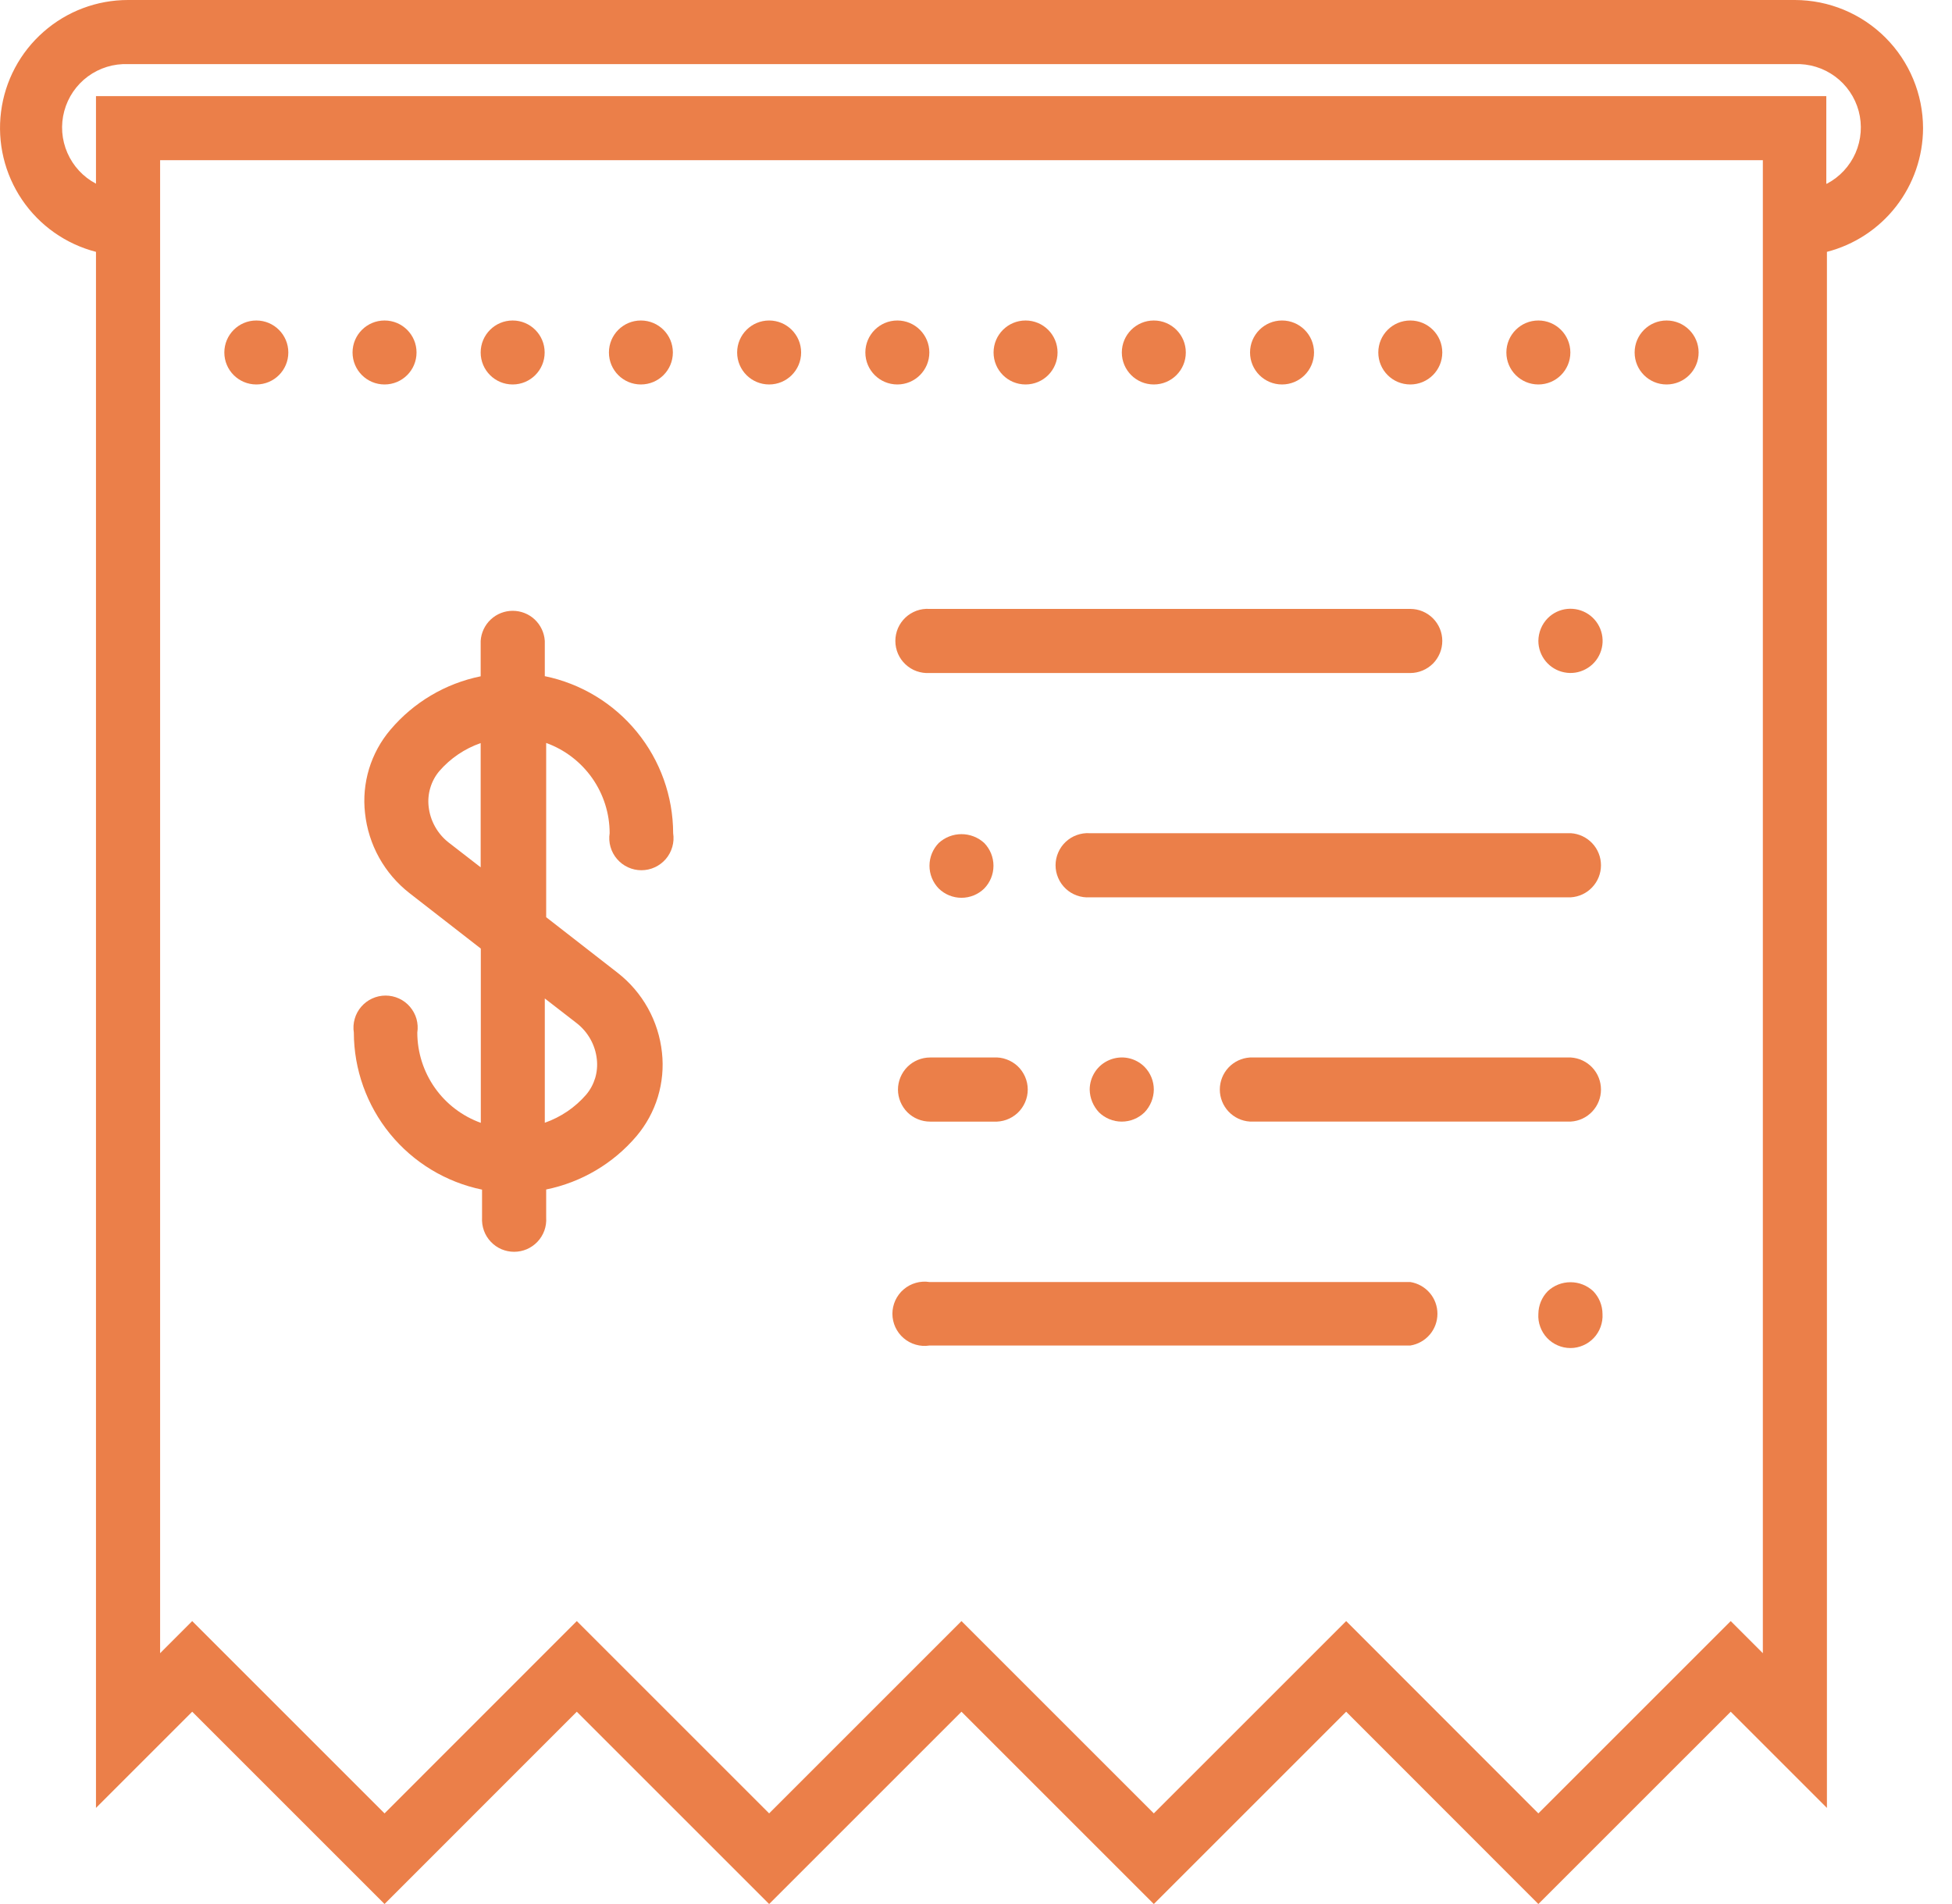
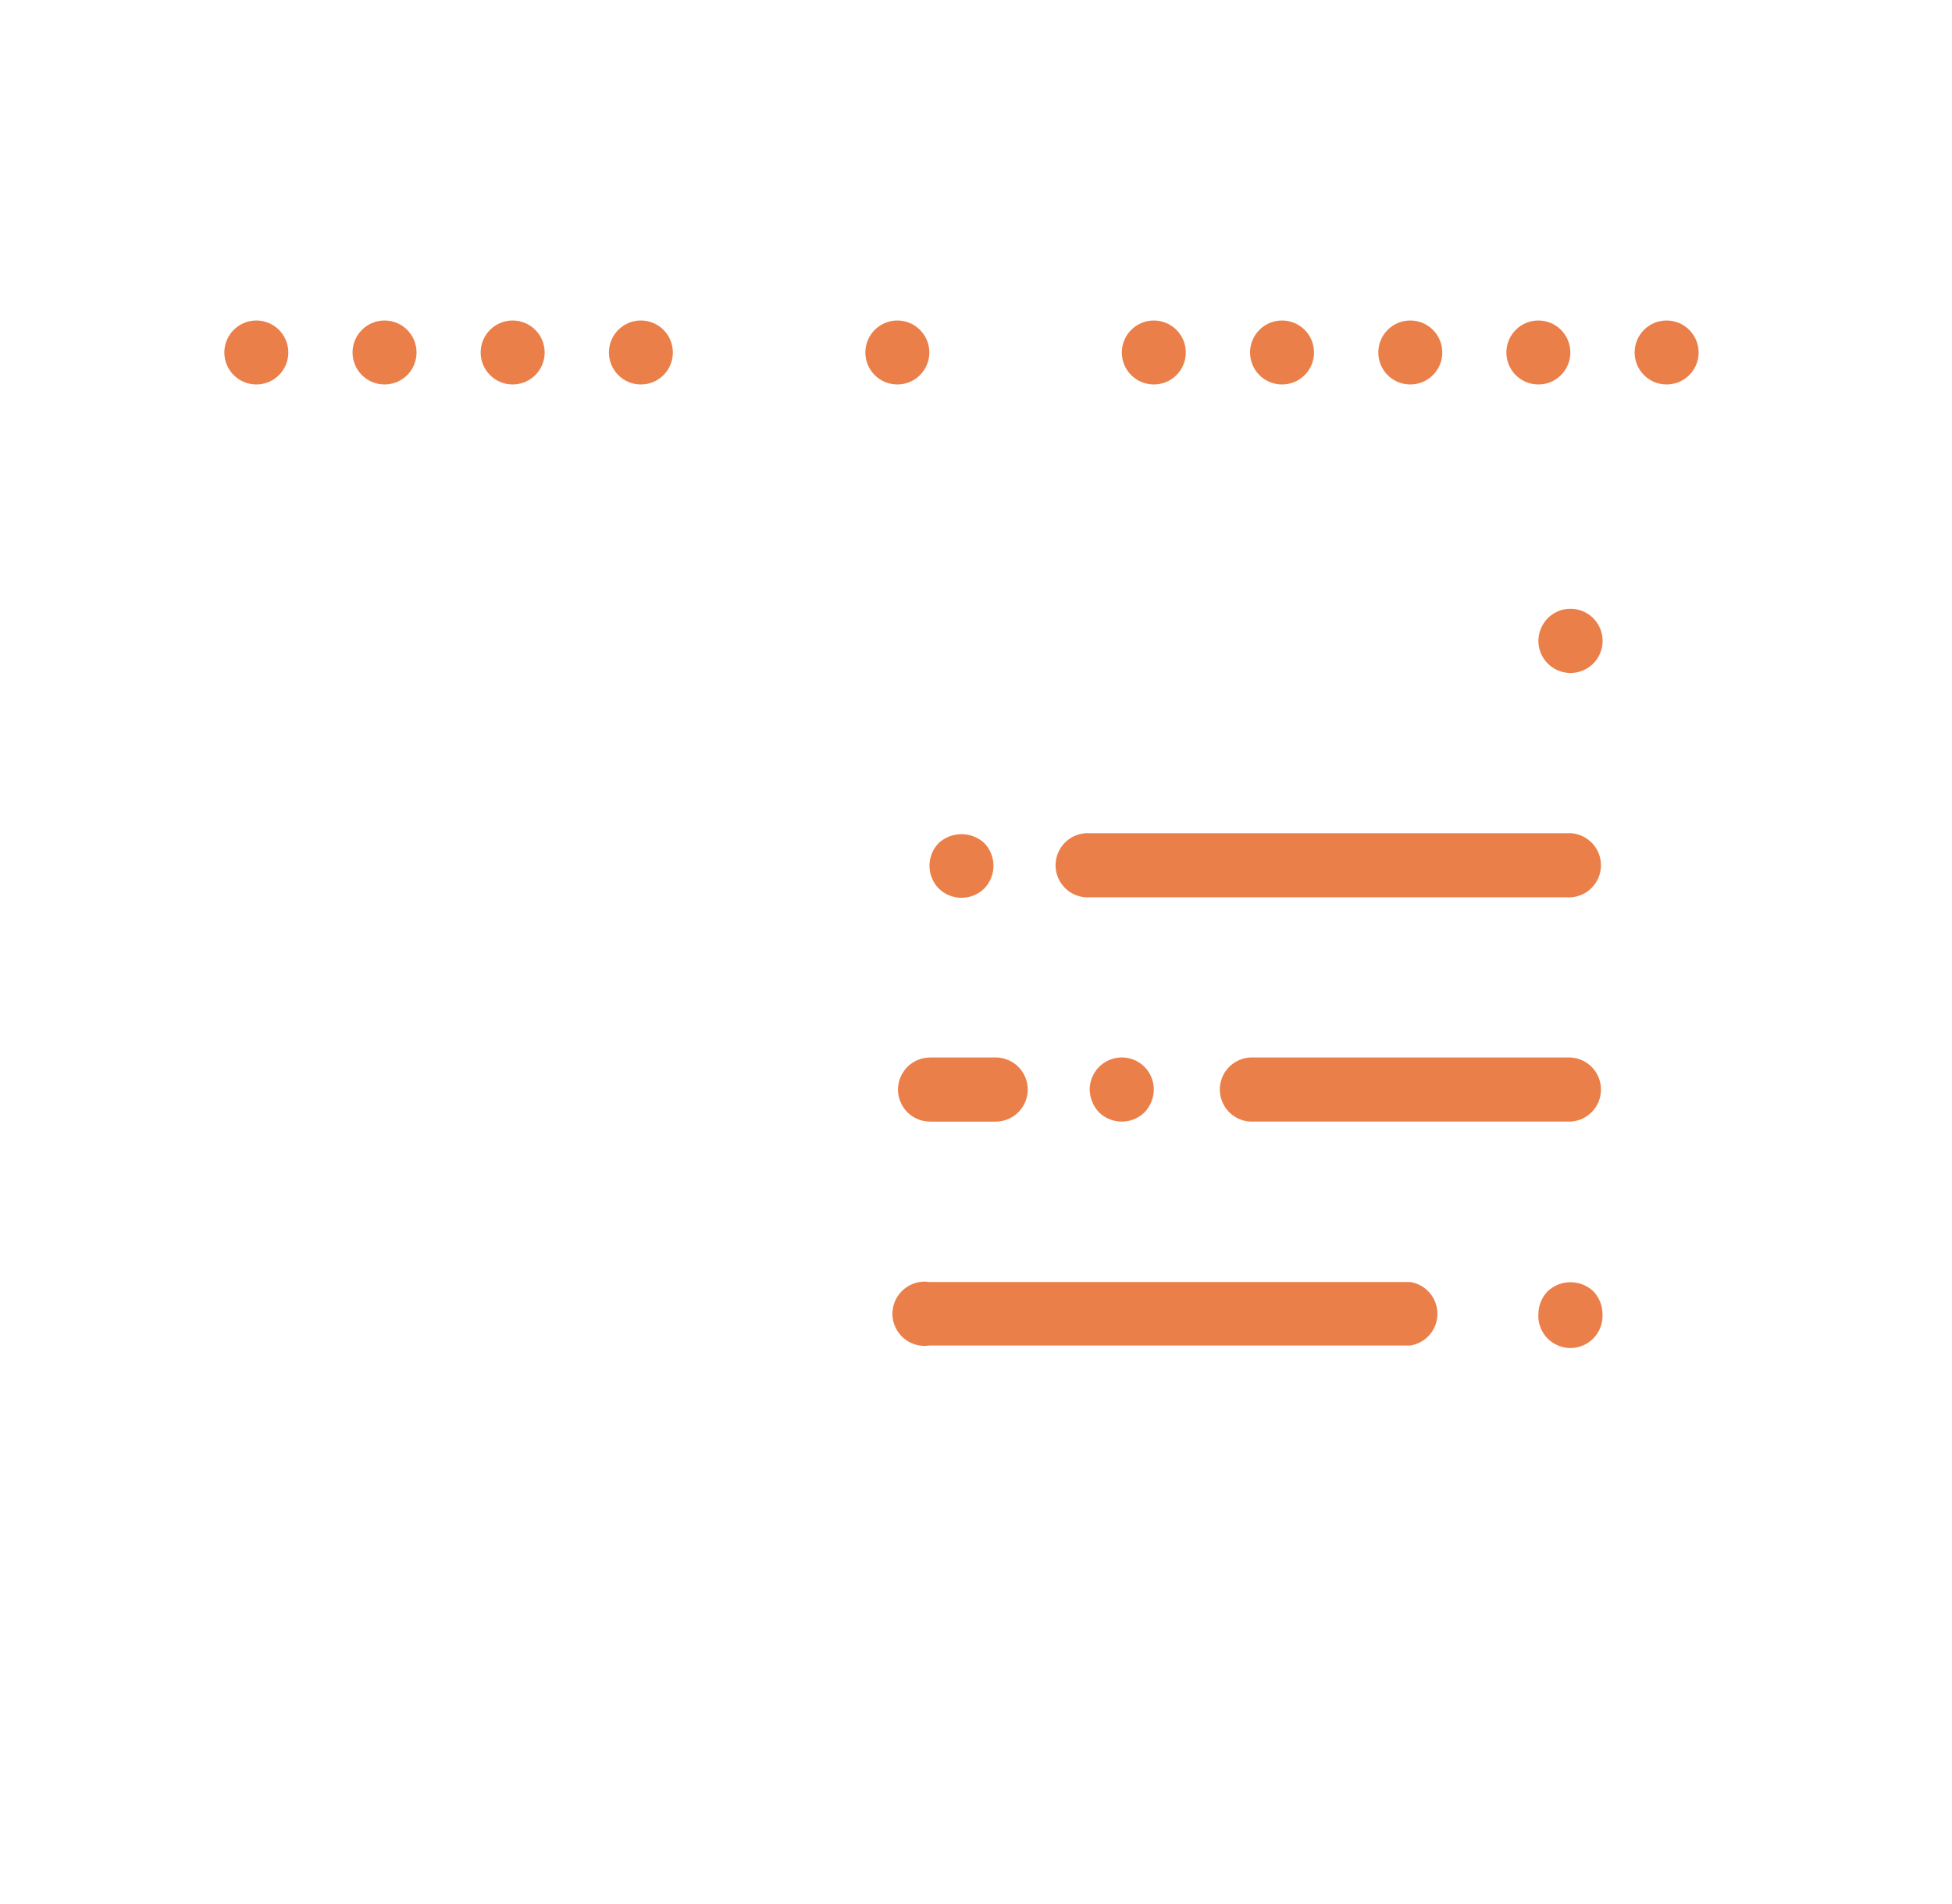
<svg xmlns="http://www.w3.org/2000/svg" width="41" height="40" viewBox="0 0 41 40" fill="none">
-   <path d="M40.392 2.693C40.391 1.979 40.107 1.295 39.602 0.79C39.097 0.285 38.413 0.001 37.699 1.41514e-06H2.691C2.036 -0.001 1.404 0.237 0.913 0.67C0.421 1.102 0.104 1.699 0.022 2.348C-0.061 2.997 0.096 3.654 0.463 4.196C0.83 4.738 1.382 5.127 2.016 5.291V37.981L4.037 35.96L8.077 40L12.115 35.96L16.155 40L20.195 35.96L24.235 40L28.275 35.96L32.312 40L36.352 35.96L38.373 37.981V5.291C38.95 5.142 39.461 4.806 39.826 4.336C40.191 3.866 40.39 3.289 40.392 2.693ZM37.027 34.731L36.352 34.056L32.312 38.096L28.275 34.056L24.235 38.096L20.195 34.056L16.155 38.096L12.115 34.056L8.077 38.096L4.037 34.056L3.363 34.731V3.365H37.027V34.731ZM38.36 3.859V2.019H2.016V3.859C1.748 3.718 1.537 3.49 1.416 3.213C1.294 2.935 1.271 2.625 1.35 2.333C1.428 2.041 1.604 1.784 1.847 1.605C2.091 1.426 2.388 1.335 2.691 1.347H37.699C38.001 1.335 38.298 1.426 38.542 1.605C38.786 1.784 38.961 2.041 39.04 2.333C39.118 2.625 39.095 2.935 38.974 3.213C38.853 3.49 38.641 3.718 38.373 3.859H38.36Z" fill="#EB7F49" />
  <path d="M29.622 26.933H19.523C19.427 26.918 19.328 26.924 19.235 26.951C19.141 26.978 19.054 27.024 18.98 27.088C18.906 27.151 18.847 27.23 18.806 27.318C18.766 27.406 18.744 27.503 18.744 27.6C18.744 27.697 18.766 27.794 18.806 27.882C18.847 27.97 18.906 28.049 18.98 28.112C19.054 28.176 19.141 28.222 19.235 28.249C19.328 28.276 19.427 28.282 19.523 28.267H29.622C29.78 28.242 29.925 28.161 30.03 28.039C30.135 27.917 30.192 27.761 30.192 27.6C30.192 27.439 30.135 27.283 30.03 27.161C29.925 27.039 29.78 26.958 29.622 26.933Z" fill="#EB7F49" />
  <path d="M32.51 27.125C32.384 27.253 32.314 27.424 32.312 27.603C32.306 27.695 32.319 27.787 32.351 27.873C32.382 27.96 32.431 28.04 32.494 28.107C32.557 28.174 32.633 28.228 32.718 28.264C32.802 28.301 32.893 28.32 32.986 28.32C33.078 28.32 33.169 28.301 33.253 28.264C33.338 28.228 33.414 28.174 33.477 28.107C33.54 28.04 33.589 27.96 33.62 27.873C33.651 27.787 33.665 27.695 33.659 27.603C33.658 27.424 33.588 27.253 33.464 27.125C33.335 27.004 33.164 26.937 32.987 26.937C32.809 26.937 32.639 27.004 32.51 27.125Z" fill="#EB7F49" />
  <path d="M32.995 17.504H22.888C22.796 17.498 22.704 17.512 22.617 17.543C22.53 17.574 22.451 17.623 22.384 17.686C22.317 17.749 22.263 17.825 22.227 17.91C22.19 17.994 22.171 18.085 22.171 18.178C22.171 18.27 22.19 18.361 22.227 18.445C22.263 18.53 22.317 18.606 22.384 18.669C22.451 18.733 22.53 18.781 22.617 18.812C22.704 18.844 22.796 18.857 22.888 18.851H32.995C33.166 18.84 33.327 18.765 33.444 18.639C33.562 18.514 33.627 18.349 33.627 18.178C33.627 18.006 33.562 17.841 33.444 17.716C33.327 17.591 33.166 17.515 32.995 17.504Z" fill="#EB7F49" />
  <path d="M32.995 22.216H26.253C26.082 22.227 25.922 22.302 25.804 22.427C25.687 22.552 25.621 22.718 25.621 22.889C25.621 23.061 25.687 23.226 25.804 23.351C25.922 23.476 26.082 23.552 26.253 23.562H32.995C33.166 23.552 33.327 23.476 33.444 23.351C33.562 23.226 33.627 23.061 33.627 22.889C33.627 22.718 33.562 22.552 33.444 22.427C33.327 22.302 33.166 22.227 32.995 22.216Z" fill="#EB7F49" />
  <path d="M18.861 22.891C18.861 22.979 18.879 23.067 18.913 23.148C18.947 23.23 18.997 23.304 19.059 23.367C19.122 23.429 19.196 23.479 19.278 23.512C19.36 23.546 19.448 23.563 19.536 23.563H20.869C20.961 23.568 21.054 23.555 21.14 23.524C21.227 23.493 21.306 23.444 21.374 23.381C21.441 23.318 21.494 23.242 21.531 23.157C21.568 23.073 21.587 22.981 21.587 22.889C21.587 22.797 21.568 22.706 21.531 22.621C21.494 22.537 21.441 22.46 21.374 22.397C21.306 22.334 21.227 22.286 21.14 22.255C21.054 22.223 20.961 22.21 20.869 22.216H19.536C19.357 22.216 19.186 22.287 19.059 22.413C18.933 22.54 18.861 22.712 18.861 22.891Z" fill="#EB7F49" />
-   <path d="M30.294 13.464C30.294 13.286 30.223 13.115 30.097 12.989C29.971 12.863 29.8 12.792 29.622 12.792H19.523C19.431 12.786 19.339 12.799 19.252 12.83C19.165 12.862 19.086 12.91 19.019 12.973C18.951 13.037 18.898 13.113 18.861 13.197C18.825 13.282 18.806 13.373 18.806 13.465C18.806 13.557 18.825 13.649 18.861 13.733C18.898 13.818 18.951 13.894 19.019 13.957C19.086 14.02 19.165 14.069 19.252 14.1C19.339 14.131 19.431 14.144 19.523 14.139H29.622C29.71 14.139 29.797 14.121 29.879 14.087C29.961 14.053 30.035 14.003 30.098 13.941C30.16 13.878 30.209 13.804 30.243 13.722C30.277 13.64 30.294 13.552 30.294 13.464Z" fill="#EB7F49" />
  <path d="M32.509 12.987C32.384 13.114 32.314 13.285 32.312 13.464C32.312 13.62 32.367 13.771 32.466 13.892C32.565 14.012 32.703 14.095 32.856 14.125C33.009 14.156 33.168 14.132 33.305 14.058C33.443 13.985 33.551 13.866 33.61 13.721C33.67 13.577 33.678 13.416 33.632 13.267C33.587 13.118 33.491 12.989 33.361 12.902C33.231 12.816 33.076 12.777 32.92 12.792C32.765 12.807 32.62 12.876 32.509 12.987Z" fill="#EB7F49" />
  <path d="M20.672 18.667C20.797 18.539 20.867 18.367 20.867 18.188C20.867 18.009 20.797 17.837 20.672 17.709C20.542 17.59 20.372 17.524 20.195 17.524C20.018 17.524 19.848 17.59 19.718 17.709C19.593 17.837 19.523 18.009 19.523 18.188C19.523 18.367 19.593 18.539 19.718 18.667C19.845 18.791 20.016 18.861 20.195 18.861C20.373 18.861 20.545 18.791 20.672 18.667Z" fill="#EB7F49" />
  <path d="M24.04 23.368C24.163 23.239 24.233 23.069 24.235 22.89C24.235 22.712 24.165 22.541 24.04 22.413C23.946 22.319 23.826 22.254 23.695 22.228C23.564 22.202 23.428 22.216 23.305 22.267C23.181 22.318 23.076 22.404 23.002 22.515C22.928 22.627 22.888 22.757 22.888 22.89C22.891 23.068 22.961 23.238 23.083 23.368C23.211 23.493 23.383 23.563 23.561 23.563C23.74 23.563 23.912 23.493 24.04 23.368Z" fill="#EB7F49" />
-   <path d="M11.443 14.205V13.464C11.432 13.293 11.356 13.132 11.231 13.014C11.106 12.897 10.941 12.832 10.769 12.832C10.598 12.832 10.433 12.897 10.308 13.014C10.182 13.132 10.107 13.293 10.096 13.464V14.208C9.356 14.358 8.688 14.754 8.2 15.331C7.996 15.571 7.844 15.85 7.752 16.151C7.661 16.453 7.631 16.77 7.667 17.082C7.702 17.41 7.802 17.727 7.962 18.016C8.122 18.304 8.338 18.557 8.597 18.76L10.099 19.928V23.589C9.709 23.448 9.371 23.191 9.133 22.852C8.894 22.512 8.766 22.108 8.765 21.693C8.78 21.597 8.774 21.499 8.748 21.405C8.721 21.311 8.674 21.225 8.611 21.151C8.548 21.077 8.469 21.017 8.381 20.977C8.292 20.936 8.196 20.915 8.099 20.915C8.001 20.915 7.905 20.936 7.817 20.977C7.728 21.017 7.65 21.077 7.586 21.151C7.523 21.225 7.476 21.311 7.45 21.405C7.423 21.499 7.417 21.597 7.432 21.693C7.434 22.469 7.703 23.22 8.193 23.821C8.684 24.422 9.366 24.835 10.125 24.992V25.581C10.12 25.673 10.133 25.765 10.164 25.852C10.195 25.939 10.244 26.018 10.307 26.085C10.37 26.153 10.446 26.206 10.531 26.243C10.615 26.279 10.707 26.298 10.799 26.298C10.891 26.298 10.982 26.279 11.067 26.243C11.151 26.206 11.227 26.153 11.291 26.085C11.354 26.018 11.402 25.939 11.434 25.852C11.465 25.765 11.478 25.673 11.472 25.581V24.989C12.213 24.838 12.882 24.443 13.371 23.866C13.574 23.625 13.726 23.346 13.818 23.044C13.909 22.742 13.939 22.425 13.904 22.112C13.869 21.785 13.769 21.468 13.609 21.18C13.449 20.892 13.233 20.64 12.973 20.437L11.472 19.269V15.608C11.862 15.749 12.199 16.007 12.438 16.346C12.676 16.685 12.805 17.089 12.805 17.504C12.79 17.6 12.796 17.698 12.823 17.792C12.85 17.886 12.896 17.972 12.96 18.046C13.023 18.12 13.102 18.18 13.19 18.22C13.278 18.261 13.375 18.282 13.472 18.282C13.569 18.282 13.666 18.261 13.754 18.22C13.842 18.18 13.921 18.12 13.985 18.046C14.048 17.972 14.094 17.886 14.121 17.792C14.148 17.698 14.154 17.6 14.139 17.504C14.137 16.728 13.868 15.976 13.377 15.376C12.886 14.775 12.203 14.361 11.443 14.205ZM12.117 21.498C12.234 21.59 12.331 21.704 12.403 21.834C12.475 21.963 12.52 22.106 12.536 22.253C12.551 22.386 12.539 22.52 12.501 22.648C12.462 22.776 12.398 22.895 12.312 22.997C12.079 23.266 11.779 23.469 11.443 23.587V20.976L12.117 21.498ZM9.421 17.698C9.305 17.607 9.208 17.493 9.136 17.363C9.064 17.234 9.019 17.091 9.003 16.944C8.988 16.811 9 16.677 9.039 16.549C9.077 16.421 9.141 16.302 9.227 16.2C9.46 15.931 9.76 15.728 10.096 15.611V18.221L9.421 17.698Z" fill="#EB7F49" />
  <path d="M26.928 8.077C27.299 8.077 27.6 7.777 27.6 7.405C27.6 7.034 27.299 6.733 26.928 6.733C26.557 6.733 26.256 7.034 26.256 7.405C26.256 7.777 26.557 8.077 26.928 8.077Z" fill="#EB7F49" />
  <path d="M24.235 8.077C24.606 8.077 24.907 7.777 24.907 7.405C24.907 7.034 24.606 6.733 24.235 6.733C23.864 6.733 23.563 7.034 23.563 7.405C23.563 7.777 23.864 8.077 24.235 8.077Z" fill="#EB7F49" />
  <path d="M29.622 8.077C29.993 8.077 30.294 7.777 30.294 7.405C30.294 7.034 29.993 6.733 29.622 6.733C29.25 6.733 28.95 7.034 28.95 7.405C28.95 7.777 29.25 8.077 29.622 8.077Z" fill="#EB7F49" />
-   <path d="M21.541 8.077C21.913 8.077 22.213 7.777 22.213 7.405C22.213 7.034 21.913 6.733 21.541 6.733C21.17 6.733 20.869 7.034 20.869 7.405C20.869 7.777 21.17 8.077 21.541 8.077Z" fill="#EB7F49" />
  <path d="M32.312 8.077C32.683 8.077 32.984 7.777 32.984 7.405C32.984 7.034 32.683 6.733 32.312 6.733C31.941 6.733 31.64 7.034 31.64 7.405C31.64 7.777 31.941 8.077 32.312 8.077Z" fill="#EB7F49" />
  <path d="M13.461 8.077C13.833 8.077 14.133 7.777 14.133 7.405C14.133 7.034 13.833 6.733 13.461 6.733C13.09 6.733 12.79 7.034 12.79 7.405C12.79 7.777 13.09 8.077 13.461 8.077Z" fill="#EB7F49" />
-   <path d="M16.155 8.077C16.526 8.077 16.827 7.777 16.827 7.405C16.827 7.034 16.526 6.733 16.155 6.733C15.784 6.733 15.483 7.034 15.483 7.405C15.483 7.777 15.784 8.077 16.155 8.077Z" fill="#EB7F49" />
  <path d="M18.848 8.077C19.219 8.077 19.52 7.777 19.52 7.405C19.52 7.034 19.219 6.733 18.848 6.733C18.477 6.733 18.176 7.034 18.176 7.405C18.176 7.777 18.477 8.077 18.848 8.077Z" fill="#EB7F49" />
  <path d="M35.005 8.077C35.377 8.077 35.678 7.777 35.678 7.405C35.678 7.034 35.377 6.733 35.005 6.733C34.634 6.733 34.334 7.034 34.334 7.405C34.334 7.777 34.634 8.077 35.005 8.077Z" fill="#EB7F49" />
  <path d="M10.768 8.077C11.139 8.077 11.44 7.777 11.44 7.405C11.44 7.034 11.139 6.733 10.768 6.733C10.397 6.733 10.096 7.034 10.096 7.405C10.096 7.777 10.397 8.077 10.768 8.077Z" fill="#EB7F49" />
  <path d="M8.077 8.077C8.449 8.077 8.749 7.777 8.749 7.405C8.749 7.034 8.449 6.733 8.077 6.733C7.706 6.733 7.405 7.034 7.405 7.405C7.405 7.777 7.706 8.077 8.077 8.077Z" fill="#EB7F49" />
  <path d="M5.384 8.077C5.755 8.077 6.056 7.777 6.056 7.405C6.056 7.034 5.755 6.733 5.384 6.733C5.013 6.733 4.712 7.034 4.712 7.405C4.712 7.777 5.013 8.077 5.384 8.077Z" fill="#EB7F49" />
</svg>